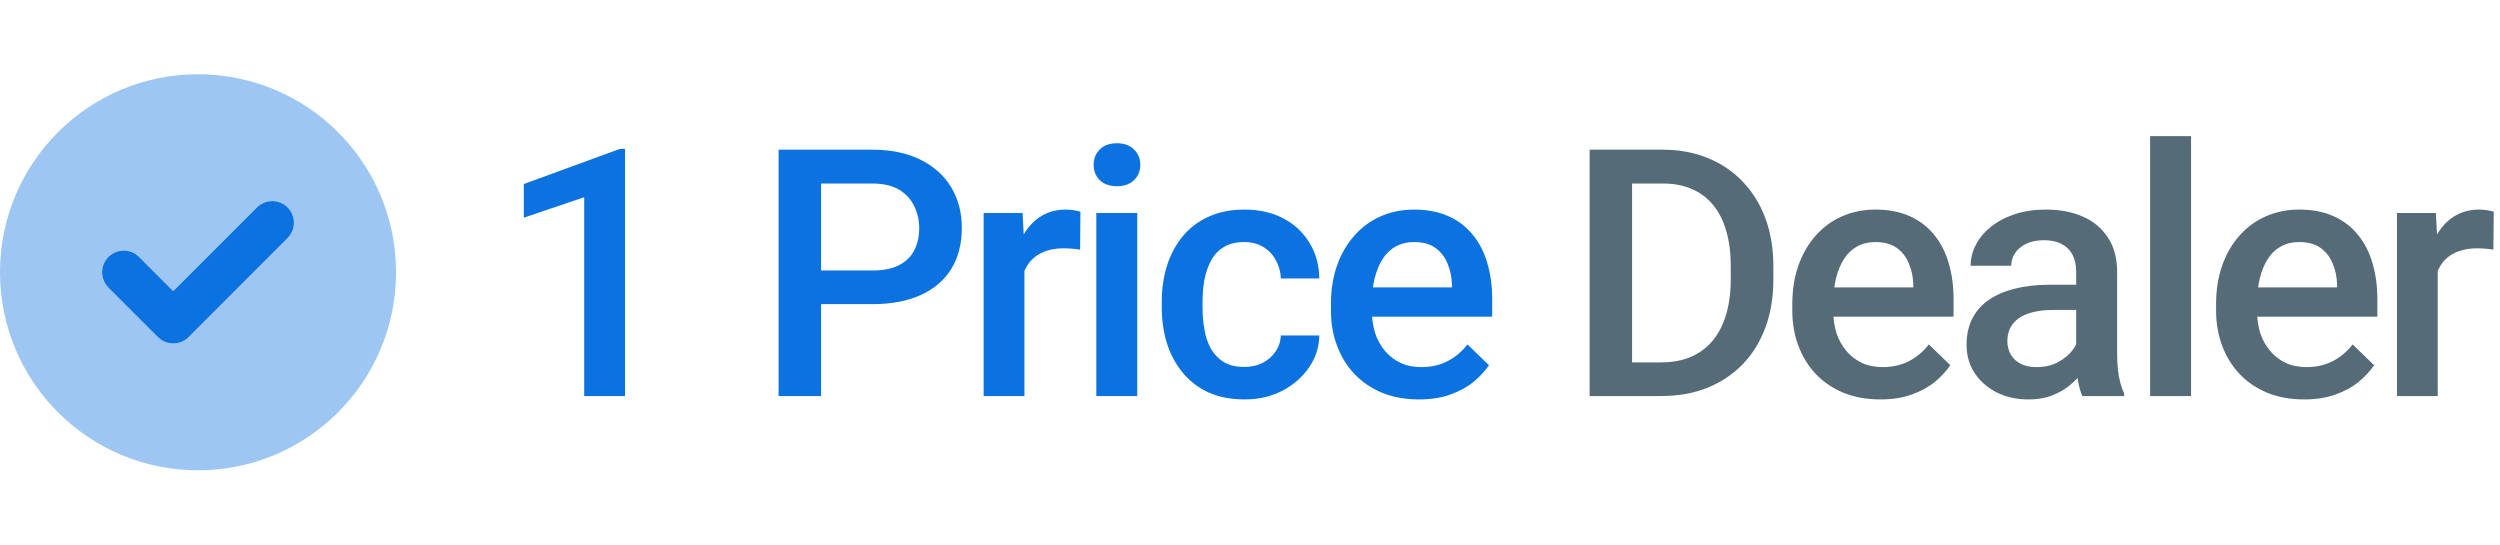
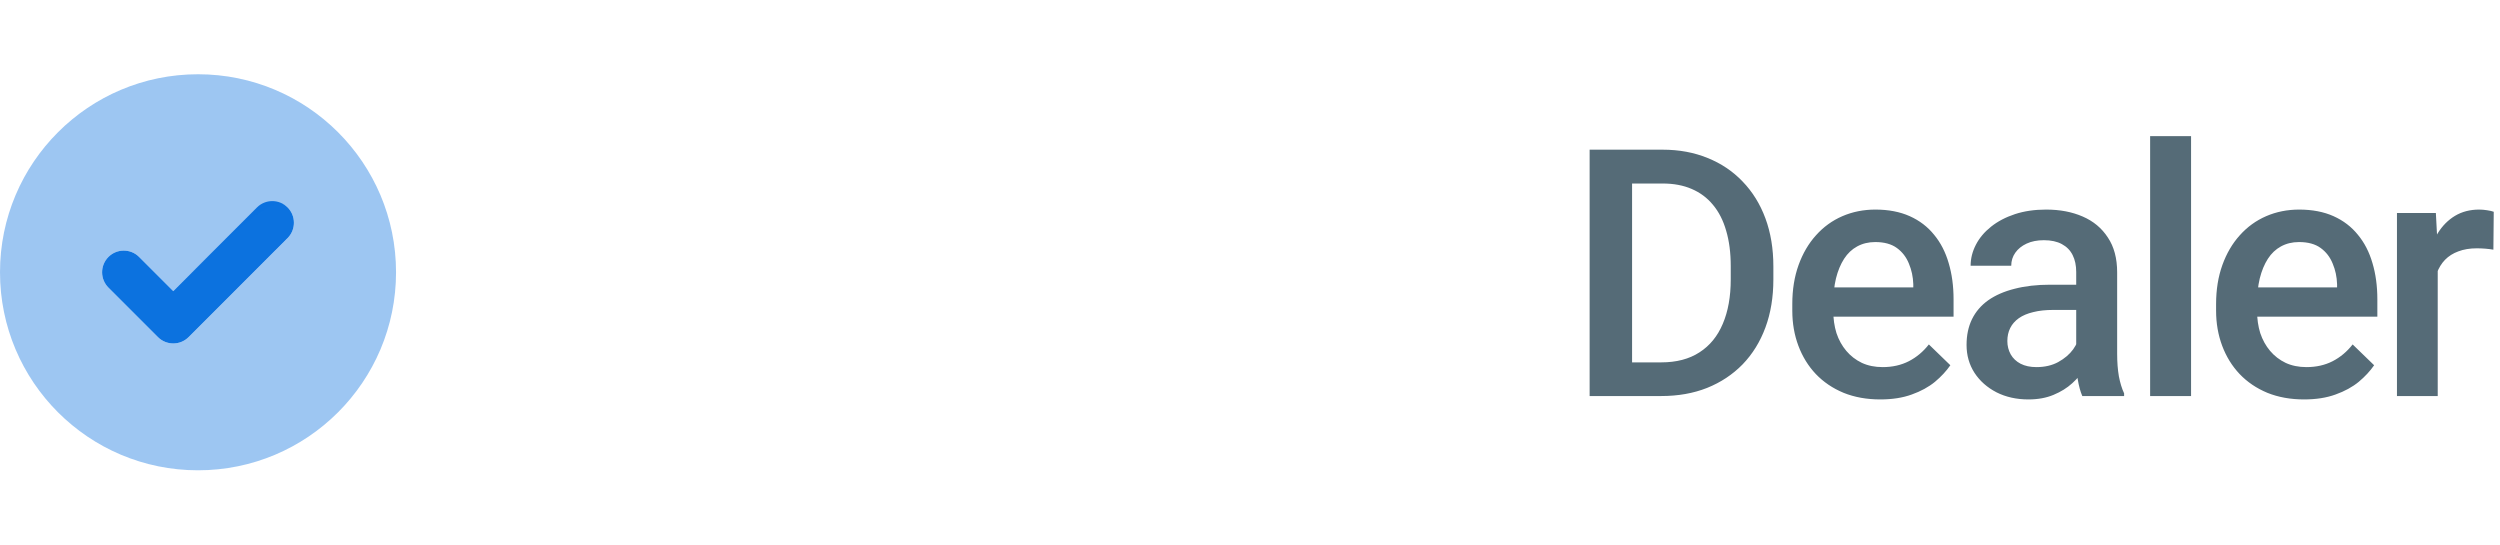
<svg xmlns="http://www.w3.org/2000/svg" width="101" height="22" viewBox="0 0 101 22" fill="none">
  <g clip-path="url(#clip0_198_25846)">
    <path d="M11.618 9.619L7.619 13.619C7.447 13.791 7.225 13.875 7 13.875C6.775 13.875 6.552 13.79 6.381 13.619L4.381 11.619C4.04 11.277 4.04 10.723 4.381 10.381C4.723 10.039 5.277 10.039 5.619 10.381L7 11.762L10.381 8.381C10.723 8.039 11.278 8.039 11.62 8.381C11.959 8.722 11.959 9.278 11.618 9.619Z" fill="#0C72DF" />
-     <path opacity="0.4" d="M8 3C3.581 3 0 6.581 0 11C0 15.419 3.581 19 8 19C12.419 19 16 15.419 16 11C16 6.581 12.419 3 8 3ZM11.619 9.619L7.619 13.619C7.447 13.791 7.225 13.875 7 13.875C6.775 13.875 6.552 13.79 6.381 13.619L4.381 11.619C4.04 11.277 4.04 10.723 4.381 10.381C4.723 10.039 5.277 10.039 5.619 10.381L7 11.762L10.381 8.381C10.723 8.039 11.278 8.039 11.62 8.381C11.959 8.722 11.959 9.278 11.619 9.619Z" fill="#0C72DF" />
+     <path opacity="0.4" d="M8 3C3.581 3 0 6.581 0 11C0 15.419 3.581 19 8 19C12.419 19 16 15.419 16 11C16 6.581 12.419 3 8 3ZM11.619 9.619L7.619 13.619C7.447 13.791 7.225 13.875 7 13.875C6.775 13.875 6.552 13.79 6.381 13.619L4.381 11.619C4.04 11.277 4.04 10.723 4.381 10.381C4.723 10.039 5.277 10.039 5.619 10.381L7 11.762C10.723 8.039 11.278 8.039 11.62 8.381C11.959 8.722 11.959 9.278 11.619 9.619Z" fill="#0C72DF" />
  </g>
-   <path d="M25.25 6.013V16H23.602V7.968L21.162 8.795V7.435L25.052 6.013H25.25ZM35.235 12.288H32.645V10.928H35.235C35.687 10.928 36.051 10.855 36.329 10.709C36.607 10.563 36.81 10.363 36.938 10.107C37.07 9.848 37.136 9.551 37.136 9.219C37.136 8.904 37.07 8.61 36.938 8.337C36.81 8.059 36.607 7.836 36.329 7.667C36.051 7.498 35.687 7.414 35.235 7.414H33.171V16H31.455V6.047H35.235C36.005 6.047 36.66 6.184 37.197 6.457C37.74 6.726 38.152 7.1 38.435 7.578C38.717 8.052 38.858 8.594 38.858 9.205C38.858 9.848 38.717 10.399 38.435 10.859C38.152 11.32 37.74 11.673 37.197 11.919C36.66 12.165 36.005 12.288 35.235 12.288ZM41.387 10.012V16H39.739V8.604H41.312L41.387 10.012ZM43.649 8.556L43.636 10.087C43.535 10.069 43.426 10.055 43.308 10.046C43.194 10.037 43.08 10.032 42.966 10.032C42.683 10.032 42.435 10.073 42.221 10.155C42.007 10.233 41.827 10.347 41.681 10.497C41.539 10.643 41.43 10.821 41.352 11.03C41.275 11.24 41.23 11.475 41.216 11.734L40.84 11.762C40.84 11.297 40.885 10.866 40.977 10.47C41.068 10.073 41.204 9.725 41.387 9.424C41.574 9.123 41.806 8.888 42.084 8.72C42.367 8.551 42.692 8.467 43.062 8.467C43.162 8.467 43.269 8.476 43.383 8.494C43.501 8.512 43.59 8.533 43.649 8.556ZM45.945 8.604V16H44.291V8.604H45.945ZM44.182 6.662C44.182 6.411 44.264 6.204 44.428 6.04C44.596 5.871 44.829 5.787 45.125 5.787C45.417 5.787 45.647 5.871 45.815 6.04C45.984 6.204 46.068 6.411 46.068 6.662C46.068 6.908 45.984 7.113 45.815 7.277C45.647 7.441 45.417 7.523 45.125 7.523C44.829 7.523 44.596 7.441 44.428 7.277C44.264 7.113 44.182 6.908 44.182 6.662ZM50.272 14.824C50.54 14.824 50.782 14.772 50.996 14.667C51.215 14.558 51.39 14.407 51.523 14.216C51.659 14.024 51.734 13.803 51.748 13.553H53.3C53.291 14.031 53.149 14.466 52.876 14.858C52.602 15.25 52.24 15.562 51.789 15.795C51.338 16.023 50.839 16.137 50.292 16.137C49.727 16.137 49.235 16.041 48.815 15.85C48.396 15.654 48.047 15.385 47.77 15.043C47.492 14.701 47.282 14.307 47.141 13.86C47.004 13.414 46.935 12.935 46.935 12.425V12.185C46.935 11.675 47.004 11.197 47.141 10.75C47.282 10.299 47.492 9.902 47.77 9.561C48.047 9.219 48.396 8.952 48.815 8.761C49.235 8.565 49.725 8.467 50.285 8.467C50.878 8.467 51.397 8.585 51.844 8.822C52.29 9.055 52.641 9.381 52.897 9.8C53.156 10.214 53.291 10.698 53.3 11.249H51.748C51.734 10.976 51.666 10.729 51.543 10.511C51.425 10.287 51.256 10.11 51.037 9.978C50.823 9.845 50.565 9.779 50.265 9.779C49.932 9.779 49.656 9.848 49.438 9.984C49.219 10.117 49.048 10.299 48.925 10.531C48.802 10.759 48.713 11.017 48.658 11.304C48.608 11.586 48.583 11.88 48.583 12.185V12.425C48.583 12.73 48.608 13.026 48.658 13.313C48.708 13.601 48.795 13.858 48.918 14.086C49.046 14.309 49.219 14.489 49.438 14.626C49.656 14.758 49.934 14.824 50.272 14.824ZM57.325 16.137C56.778 16.137 56.284 16.048 55.842 15.87C55.404 15.688 55.031 15.435 54.721 15.111C54.415 14.788 54.181 14.407 54.017 13.97C53.852 13.532 53.77 13.06 53.77 12.555V12.281C53.77 11.703 53.855 11.178 54.023 10.709C54.192 10.24 54.427 9.839 54.727 9.506C55.028 9.169 55.384 8.911 55.794 8.733C56.204 8.556 56.648 8.467 57.127 8.467C57.656 8.467 58.118 8.556 58.515 8.733C58.911 8.911 59.239 9.162 59.499 9.485C59.763 9.804 59.959 10.185 60.087 10.627C60.219 11.069 60.285 11.557 60.285 12.09V12.794H54.57V11.611H58.658V11.481C58.649 11.185 58.59 10.907 58.48 10.648C58.376 10.388 58.214 10.178 57.995 10.019C57.776 9.859 57.485 9.779 57.12 9.779C56.847 9.779 56.603 9.839 56.389 9.957C56.179 10.071 56.004 10.237 55.862 10.456C55.721 10.675 55.612 10.939 55.534 11.249C55.461 11.554 55.425 11.898 55.425 12.281V12.555C55.425 12.878 55.468 13.179 55.555 13.457C55.646 13.73 55.778 13.97 55.951 14.175C56.124 14.38 56.334 14.542 56.58 14.66C56.826 14.774 57.106 14.831 57.421 14.831C57.817 14.831 58.171 14.751 58.48 14.592C58.79 14.432 59.059 14.207 59.287 13.915L60.155 14.756C59.996 14.988 59.788 15.212 59.533 15.426C59.278 15.635 58.966 15.806 58.597 15.938C58.232 16.071 57.808 16.137 57.325 16.137Z" fill="#0C72DF" />
  <path d="M67.112 16H64.986L65 14.64H67.112C67.728 14.64 68.243 14.505 68.657 14.236C69.076 13.967 69.391 13.582 69.601 13.081C69.815 12.58 69.922 11.983 69.922 11.29V10.75C69.922 10.212 69.86 9.736 69.737 9.321C69.619 8.907 69.441 8.558 69.204 8.275C68.972 7.993 68.685 7.779 68.343 7.633C68.005 7.487 67.616 7.414 67.174 7.414H64.945V6.047H67.174C67.835 6.047 68.439 6.159 68.985 6.382C69.532 6.601 70.004 6.917 70.4 7.332C70.801 7.747 71.109 8.243 71.323 8.822C71.537 9.401 71.644 10.048 71.644 10.764V11.29C71.644 12.005 71.537 12.653 71.323 13.231C71.109 13.81 70.801 14.307 70.4 14.722C69.999 15.132 69.521 15.449 68.965 15.672C68.413 15.891 67.796 16 67.112 16ZM65.936 6.047V16H64.221V6.047H65.936ZM75.964 16.137C75.417 16.137 74.922 16.048 74.481 15.87C74.043 15.688 73.669 15.435 73.359 15.111C73.054 14.788 72.819 14.407 72.655 13.97C72.491 13.532 72.409 13.06 72.409 12.555V12.281C72.409 11.703 72.493 11.178 72.662 10.709C72.831 10.24 73.065 9.839 73.366 9.506C73.667 9.169 74.022 8.911 74.433 8.733C74.843 8.556 75.287 8.467 75.766 8.467C76.294 8.467 76.757 8.556 77.153 8.733C77.55 8.911 77.878 9.162 78.138 9.485C78.402 9.804 78.598 10.185 78.726 10.627C78.858 11.069 78.924 11.557 78.924 12.09V12.794H73.209V11.611H77.297V11.481C77.288 11.185 77.228 10.907 77.119 10.648C77.014 10.388 76.853 10.178 76.634 10.019C76.415 9.859 76.123 9.779 75.759 9.779C75.485 9.779 75.242 9.839 75.027 9.957C74.818 10.071 74.642 10.237 74.501 10.456C74.36 10.675 74.25 10.939 74.173 11.249C74.1 11.554 74.064 11.898 74.064 12.281V12.555C74.064 12.878 74.107 13.179 74.193 13.457C74.284 13.73 74.417 13.97 74.59 14.175C74.763 14.38 74.973 14.542 75.219 14.66C75.465 14.774 75.745 14.831 76.06 14.831C76.456 14.831 76.809 14.751 77.119 14.592C77.429 14.432 77.698 14.207 77.926 13.915L78.794 14.756C78.634 14.988 78.427 15.212 78.172 15.426C77.917 15.635 77.605 15.806 77.235 15.938C76.871 16.071 76.447 16.137 75.964 16.137ZM83.879 14.517V10.989C83.879 10.725 83.831 10.497 83.735 10.306C83.64 10.114 83.494 9.966 83.298 9.861C83.106 9.757 82.865 9.704 82.573 9.704C82.304 9.704 82.072 9.75 81.876 9.841C81.68 9.932 81.527 10.055 81.418 10.21C81.309 10.365 81.254 10.54 81.254 10.736H79.613C79.613 10.445 79.684 10.162 79.825 9.889C79.966 9.615 80.171 9.371 80.44 9.157C80.709 8.943 81.031 8.774 81.404 8.651C81.778 8.528 82.197 8.467 82.662 8.467C83.218 8.467 83.71 8.56 84.139 8.747C84.572 8.934 84.911 9.216 85.157 9.595C85.408 9.968 85.533 10.438 85.533 11.003V14.291C85.533 14.628 85.556 14.931 85.602 15.2C85.652 15.464 85.722 15.695 85.814 15.891V16H84.125C84.047 15.822 83.986 15.597 83.94 15.323C83.899 15.045 83.879 14.776 83.879 14.517ZM84.118 11.502L84.132 12.521H82.949C82.644 12.521 82.375 12.55 82.143 12.609C81.91 12.664 81.716 12.746 81.561 12.855C81.407 12.965 81.29 13.097 81.213 13.252C81.135 13.407 81.097 13.582 81.097 13.778C81.097 13.974 81.142 14.154 81.233 14.318C81.325 14.478 81.457 14.603 81.63 14.694C81.808 14.786 82.022 14.831 82.272 14.831C82.61 14.831 82.904 14.763 83.154 14.626C83.409 14.485 83.61 14.314 83.756 14.113C83.902 13.908 83.979 13.714 83.988 13.532L84.522 14.264C84.467 14.45 84.373 14.651 84.241 14.865C84.109 15.079 83.936 15.284 83.722 15.48C83.512 15.672 83.259 15.829 82.963 15.952C82.671 16.075 82.334 16.137 81.951 16.137C81.468 16.137 81.037 16.041 80.659 15.85C80.281 15.654 79.985 15.392 79.77 15.063C79.556 14.731 79.449 14.355 79.449 13.935C79.449 13.544 79.522 13.197 79.668 12.896C79.818 12.591 80.037 12.336 80.324 12.131C80.616 11.926 80.971 11.771 81.391 11.666C81.81 11.557 82.288 11.502 82.826 11.502H84.118ZM88.519 5.5V16H86.865V5.5H88.519ZM93.085 16.137C92.538 16.137 92.044 16.048 91.602 15.87C91.164 15.688 90.79 15.435 90.481 15.111C90.175 14.788 89.94 14.407 89.776 13.97C89.612 13.532 89.53 13.06 89.53 12.555V12.281C89.53 11.703 89.615 11.178 89.783 10.709C89.952 10.24 90.186 9.839 90.487 9.506C90.788 9.169 91.144 8.911 91.554 8.733C91.964 8.556 92.408 8.467 92.887 8.467C93.415 8.467 93.878 8.556 94.274 8.733C94.671 8.911 94.999 9.162 95.259 9.485C95.523 9.804 95.719 10.185 95.847 10.627C95.979 11.069 96.045 11.557 96.045 12.09V12.794H90.33V11.611H94.418V11.481C94.409 11.185 94.35 10.907 94.24 10.648C94.135 10.388 93.974 10.178 93.755 10.019C93.536 9.859 93.245 9.779 92.88 9.779C92.606 9.779 92.363 9.839 92.148 9.957C91.939 10.071 91.763 10.237 91.622 10.456C91.481 10.675 91.371 10.939 91.294 11.249C91.221 11.554 91.185 11.898 91.185 12.281V12.555C91.185 12.878 91.228 13.179 91.314 13.457C91.406 13.73 91.538 13.97 91.711 14.175C91.884 14.38 92.094 14.542 92.34 14.66C92.586 14.774 92.866 14.831 93.181 14.831C93.577 14.831 93.93 14.751 94.24 14.592C94.55 14.432 94.819 14.207 95.047 13.915L95.915 14.756C95.755 14.988 95.548 15.212 95.293 15.426C95.038 15.635 94.726 15.806 94.356 15.938C93.992 16.071 93.568 16.137 93.085 16.137ZM98.484 10.012V16H96.837V8.604H98.409L98.484 10.012ZM100.747 8.556L100.733 10.087C100.633 10.069 100.524 10.055 100.405 10.046C100.291 10.037 100.177 10.032 100.063 10.032C99.781 10.032 99.533 10.073 99.318 10.155C99.104 10.233 98.924 10.347 98.778 10.497C98.637 10.643 98.528 10.821 98.45 11.03C98.373 11.24 98.327 11.475 98.314 11.734L97.938 11.762C97.938 11.297 97.983 10.866 98.074 10.47C98.165 10.073 98.302 9.725 98.484 9.424C98.671 9.123 98.904 8.888 99.182 8.72C99.464 8.551 99.79 8.467 100.159 8.467C100.259 8.467 100.367 8.476 100.48 8.494C100.599 8.512 100.688 8.533 100.747 8.556Z" fill="#556B77" />
  <defs>
    <clipPath id="clip0_198_25846">
      <rect width="16" height="16" fill="white" transform="translate(0 3)" />
    </clipPath>
  </defs>
</svg>